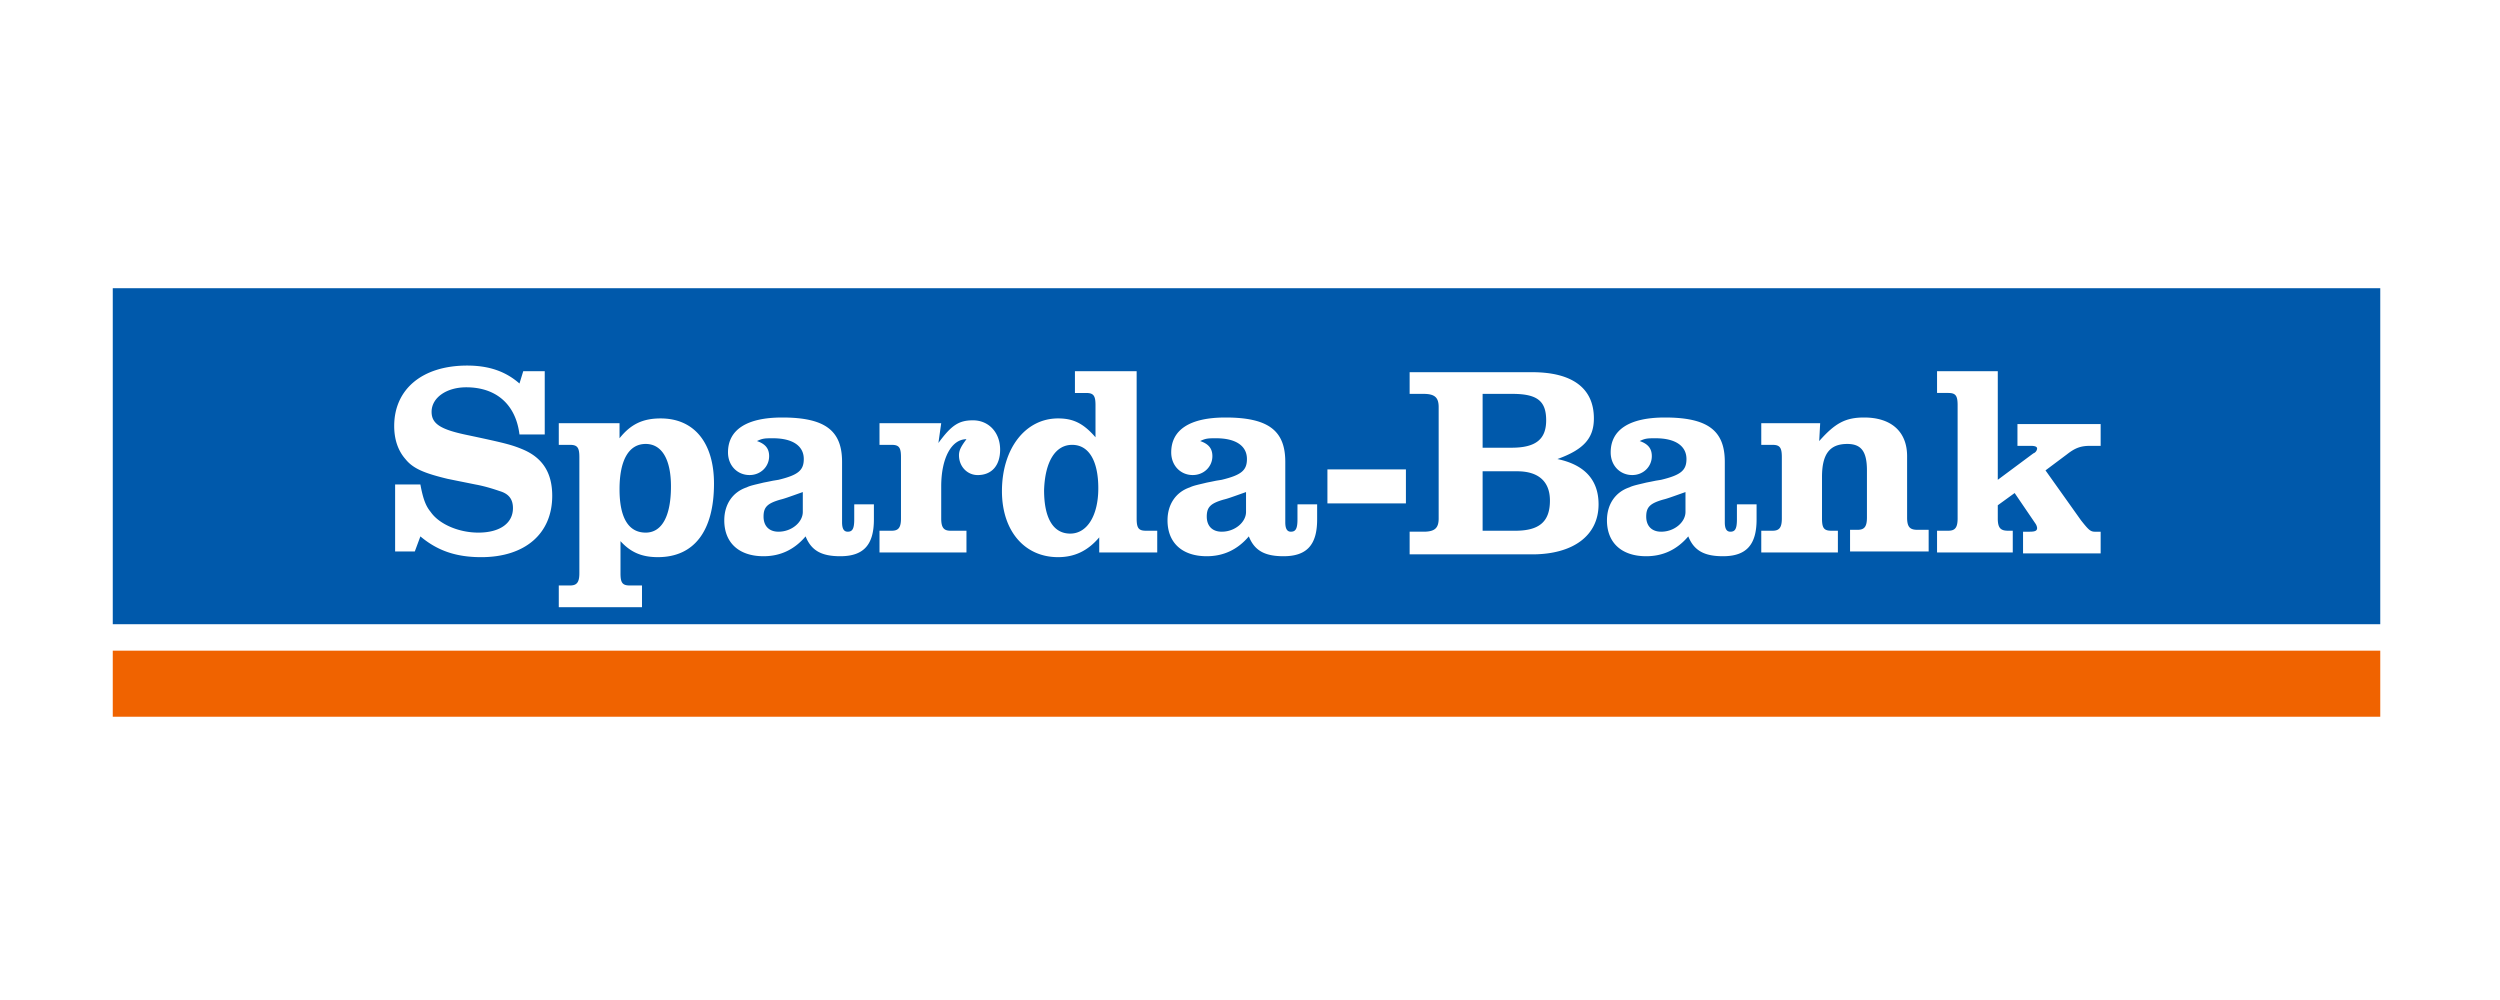
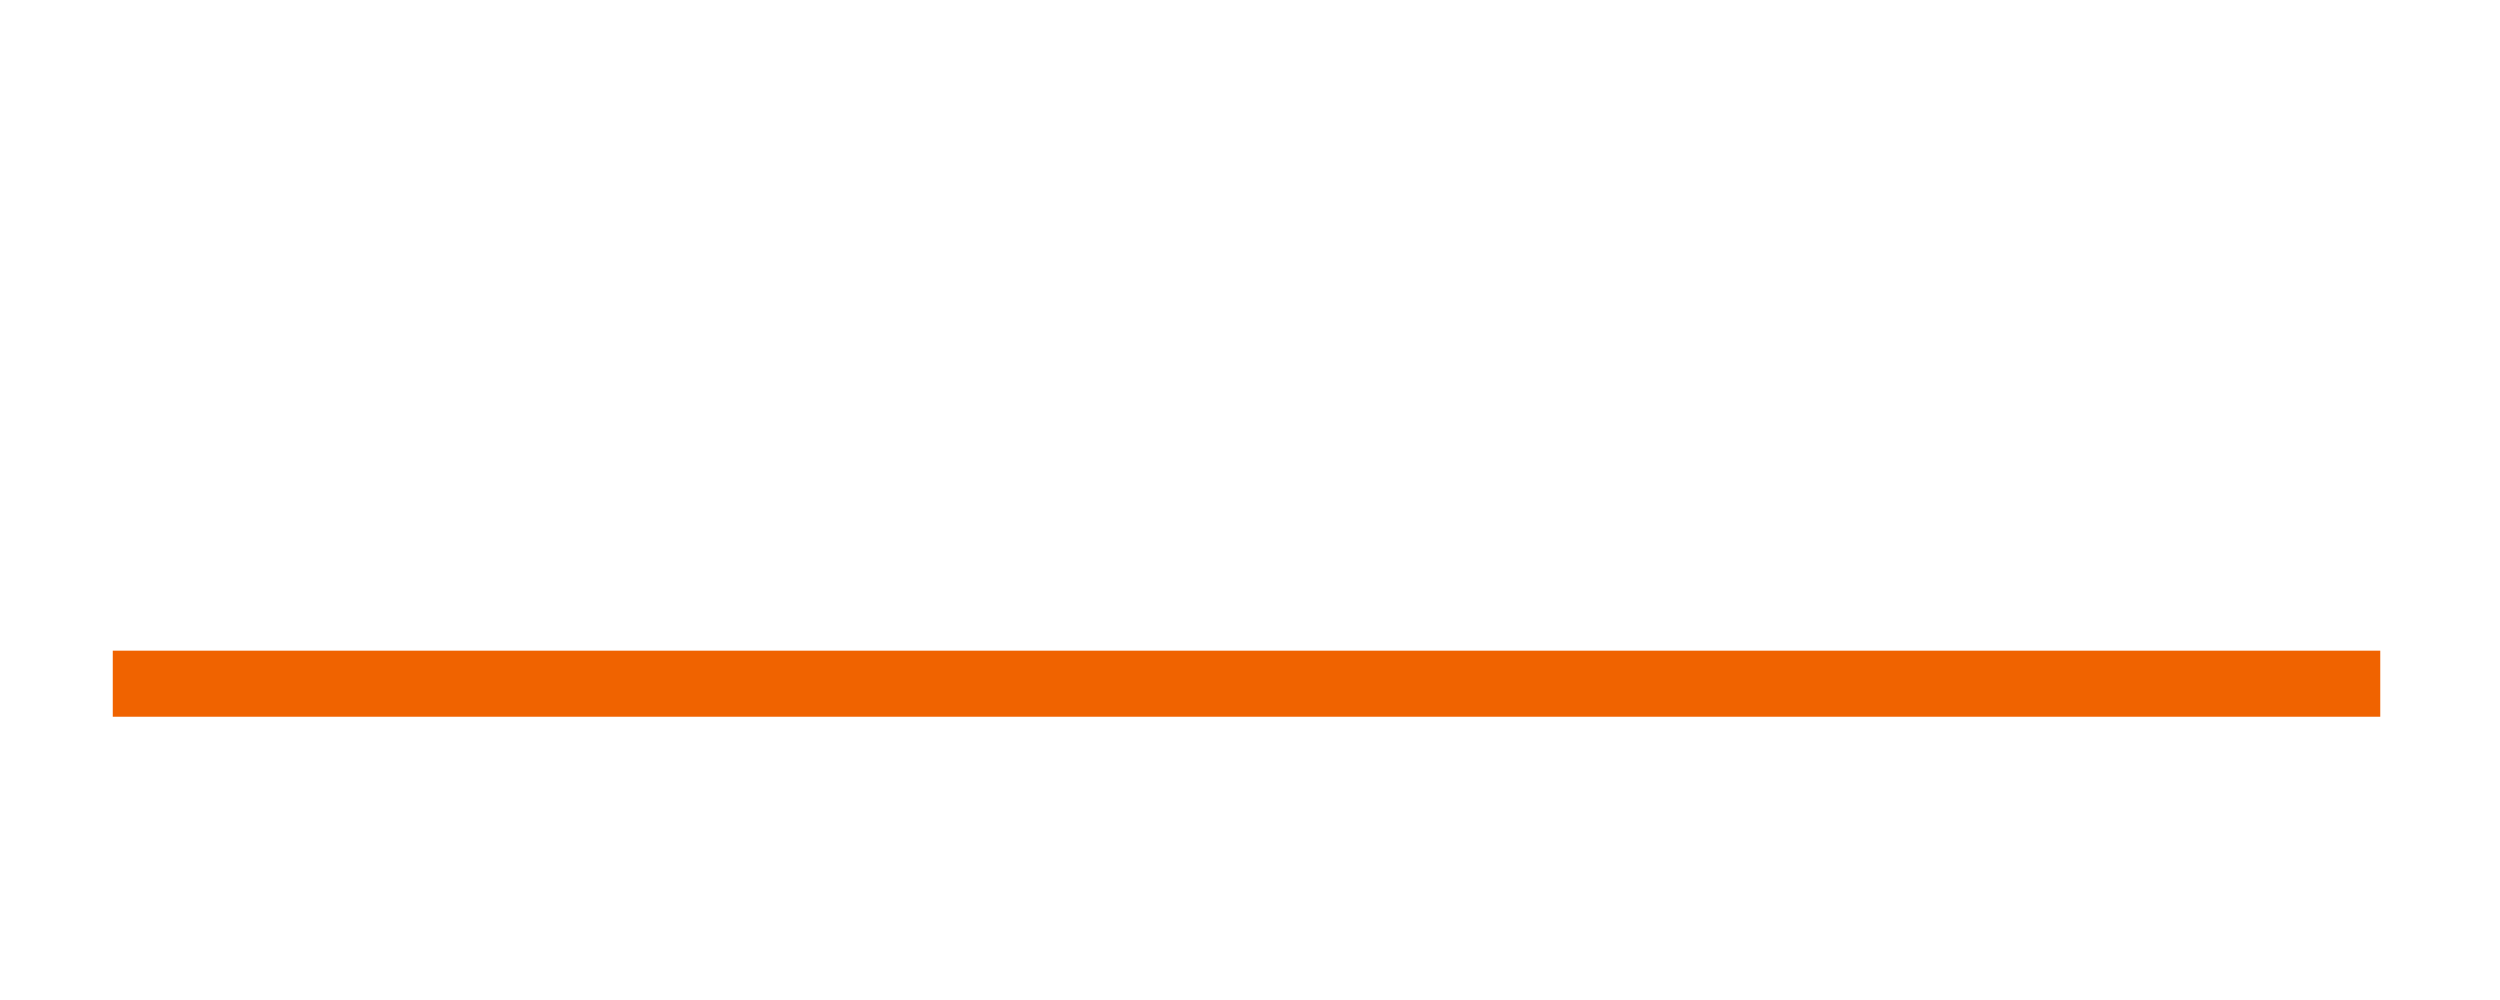
<svg xmlns="http://www.w3.org/2000/svg" width="200" viewBox="0 0 150 60" height="80" version="1.0">
  <defs>
    <clipPath id="a">
      <path d="M5.813 16.328h138.011v27.637H5.812zm0 0" />
    </clipPath>
    <clipPath id="b">
      <path d="M6 39h137v4.965H6zm0 0" />
    </clipPath>
  </defs>
  <path fill="#fff" d="M-15-6h180v72H-15z" />
  <path fill="#fff" d="M-15-6h180v72H-15z" />
-   <path fill="#fff" d="M6.934 17.46h135.77v25.372H6.933zm0 0" />
+   <path fill="#fff" d="M6.934 17.46h135.77v25.372zm0 0" />
  <g clip-path="url(#a)">
    <path transform="matrix(.561 0 0 .566 5.811 16.215)" fill="none" d="M2 2.2h242V47H2zm0 0" stroke="#fff" stroke-width="4.027" stroke-miterlimit="3.864" />
  </g>
-   <path fill="#0059ab" d="M6.766 17.293h136.05v20.16H6.766zm0 0" />
  <g clip-path="url(#b)">
    <path fill="#f06300" d="M6.766 39.04h136.05v3.964H6.766zm0 0" />
  </g>
  <path fill="#fff" d="M32.684 22.273h-1.29l-.226.739c-.84-.739-1.852-1.078-3.14-1.078-2.692 0-4.376 1.418-4.376 3.625 0 .793.223 1.472.672 1.984.45.566 1.121.848 2.528 1.187l.558.114.563.113.558.113c.617.114 1.125.285 1.461.399.559.168.785.508.785 1.02 0 .906-.785 1.468-2.078 1.468-1.176 0-2.355-.508-2.86-1.242-.28-.34-.448-.738-.616-1.645h-1.516v4.02h1.18l.336-.906c1.011.851 2.132 1.246 3.648 1.246 2.637 0 4.262-1.414 4.262-3.68 0-1.36-.559-2.266-1.738-2.773-.672-.286-1.122-.399-3.254-.852-1.684-.34-2.246-.68-2.246-1.414 0-.852.898-1.473 2.078-1.473 1.793 0 2.972 1.02 3.195 2.832h1.516zM38.742 26.637c.957 0 1.516.906 1.516 2.547 0 1.812-.559 2.773-1.516 2.773-1.008 0-1.57-.848-1.57-2.602 0-1.757.562-2.718 1.57-2.718m-1.57-1.246h-3.645v1.3h.672c.45 0 .563.172.563.739v6.965c0 .566-.168.734-.563.734h-.672v1.305h4.993v-1.305h-.73c-.45 0-.56-.168-.56-.734v-1.926c.618.68 1.29.96 2.243.96 2.187 0 3.367-1.585 3.367-4.413 0-2.438-1.18-3.91-3.2-3.91-1.066 0-1.792.34-2.468 1.19zM48.168 30.715c0 .62-.672 1.187-1.457 1.187-.563 0-.898-.34-.898-.906 0-.566.222-.793 1.011-1.02.223-.054.39-.113 1.344-.453zm3.086-.453v.906c0 .562-.113.734-.39.734-.227 0-.34-.172-.34-.566V27.71c0-1.867-1.008-2.66-3.59-2.66-2.13 0-3.254.734-3.254 2.094 0 .793.562 1.359 1.293 1.359.672 0 1.175-.508 1.175-1.133 0-.453-.222-.734-.73-.906.34-.168.508-.168.957-.168 1.176 0 1.852.453 1.852 1.246 0 .68-.34.96-1.516 1.246l-.336.055-.281.058-.282.055c-.449.113-.785.172-1.007.285-.844.281-1.348 1.02-1.348 1.98 0 1.36.898 2.153 2.355 2.153 1.012 0 1.852-.398 2.524-1.191.34.851.953 1.191 2.078 1.191 1.402 0 2.02-.68 2.02-2.207v-.906zM56.473 25.39H52.77v1.301h.73c.45 0 .559.172.559.739v3.68c0 .566-.168.734-.559.734h-.73v1.304h5.218v-1.304h-.953c-.394 0-.562-.168-.562-.735v-1.925c0-1.7.617-2.832 1.515-2.832-.34.453-.449.68-.449.964 0 .68.504 1.188 1.121 1.188.84 0 1.348-.567 1.348-1.527 0-1.02-.676-1.758-1.63-1.758-.839 0-1.288.285-2.073 1.36zM64.328 26.691c1.008 0 1.57.965 1.57 2.606 0 1.644-.675 2.719-1.683 2.719-1.012 0-1.57-.907-1.57-2.606.054-1.7.671-2.719 1.683-2.719m3.871-4.418h-3.703v1.305h.672c.45 0 .562.168.562.735v1.925c-.73-.847-1.347-1.133-2.246-1.133-1.964 0-3.367 1.813-3.367 4.364 0 2.375 1.348 3.96 3.367 3.96 1.012 0 1.797-.394 2.47-1.187v.906h3.48v-1.304h-.676c-.45 0-.559-.168-.559-.735zM74.762 30.715c0 .62-.672 1.187-1.457 1.187-.563 0-.899-.34-.899-.906 0-.566.223-.793 1.008-1.02.227-.054.395-.113 1.348-.453zm3.086-.453v.906c0 .562-.114.734-.395.734-.223 0-.336-.172-.336-.566V27.71c0-1.867-1.008-2.66-3.59-2.66-2.132 0-3.254.734-3.254 2.094 0 .793.563 1.359 1.29 1.359.675 0 1.18-.508 1.18-1.133 0-.453-.223-.734-.731-.906.336-.168.508-.168.953-.168 1.18 0 1.851.453 1.851 1.246 0 .68-.336.96-1.511 1.246l-.34.055-.278.058-.28.055c-.45.113-.786.172-1.012.285-.84.281-1.344 1.02-1.344 1.98 0 1.36.894 2.153 2.355 2.153 1.008 0 1.852-.398 2.524-1.191.336.851.953 1.191 2.078 1.191 1.402 0 2.02-.68 2.02-2.207v-.906zM79.645 28.164h4.71v2.04h-4.71zM88.957 31.844v-3.567h2.074c1.29 0 1.965.625 1.965 1.758 0 1.246-.617 1.809-2.078 1.809zm0-4.98v-3.231h1.793c1.516 0 2.02.453 2.02 1.586s-.618 1.644-2.075 1.644zm-4.379-4.59v1.359h.844c.672 0 .898.226.898.793v6.683c0 .567-.226.793-.898.793h-.844v1.36h7.352c2.468 0 3.984-1.133 3.984-3 0-1.473-.844-2.38-2.469-2.719 1.57-.566 2.188-1.246 2.188-2.438 0-1.812-1.29-2.773-3.703-2.773h-7.352zM101.129 30.715c0 .62-.672 1.187-1.457 1.187-.563 0-.899-.34-.899-.906 0-.566.227-.793 1.012-1.02.223-.054.39-.113 1.344-.453zm3.086-.453v.906c0 .562-.11.734-.39.734-.227 0-.337-.172-.337-.566V27.71c0-1.867-1.011-2.66-3.593-2.66-2.13 0-3.254.734-3.254 2.094 0 .793.562 1.359 1.293 1.359.671 0 1.175-.508 1.175-1.133 0-.453-.222-.734-.726-.906.336-.168.504-.168.953-.168 1.176 0 1.852.453 1.852 1.246 0 .68-.336.96-1.516 1.246l-.336.055-.281.058-.282.055c-.449.113-.785.172-1.007.285-.844.281-1.348 1.02-1.348 1.98 0 1.36.898 2.153 2.355 2.153 1.012 0 1.852-.398 2.524-1.191.34.851.957 1.191 2.078 1.191 1.402 0 2.02-.68 2.02-2.207v-.906zM109.21 25.39h-3.534v1.301h.672c.449 0 .562.172.562.739v3.68c0 .566-.168.734-.562.734h-.672v1.304h4.597v-1.304h-.39c-.45 0-.563-.168-.563-.735v-2.492c0-1.36.45-1.98 1.516-1.98.84 0 1.18.453 1.18 1.586v2.832c0 .562-.168.734-.563.734h-.45v1.3h4.716v-1.3h-.676c-.45 0-.617-.172-.617-.734V27.37c0-1.473-.953-2.32-2.578-2.32-1.125 0-1.743.34-2.696 1.414zM119.867 22.273h-3.644v1.305h.672c.449 0 .562.168.562.735v6.796c0 .567-.168.735-.562.735h-.672v1.304h4.543v-1.304h-.282c-.449 0-.617-.168-.617-.735v-.793l1.012-.734 1.234 1.813a.596.596 0 0 1 .114.28c0 .169-.114.227-.45.227h-.394v1.301h4.656v-1.3h-.336c-.281 0-.39-.114-.84-.68l-2.133-3 1.29-.965c.503-.395.843-.508 1.402-.508h.617v-1.305h-4.992v1.305h.785c.281 0 .395.055.395.168a.348.348 0 0 1-.227.285l-2.133 1.586zm0 0" />
</svg>